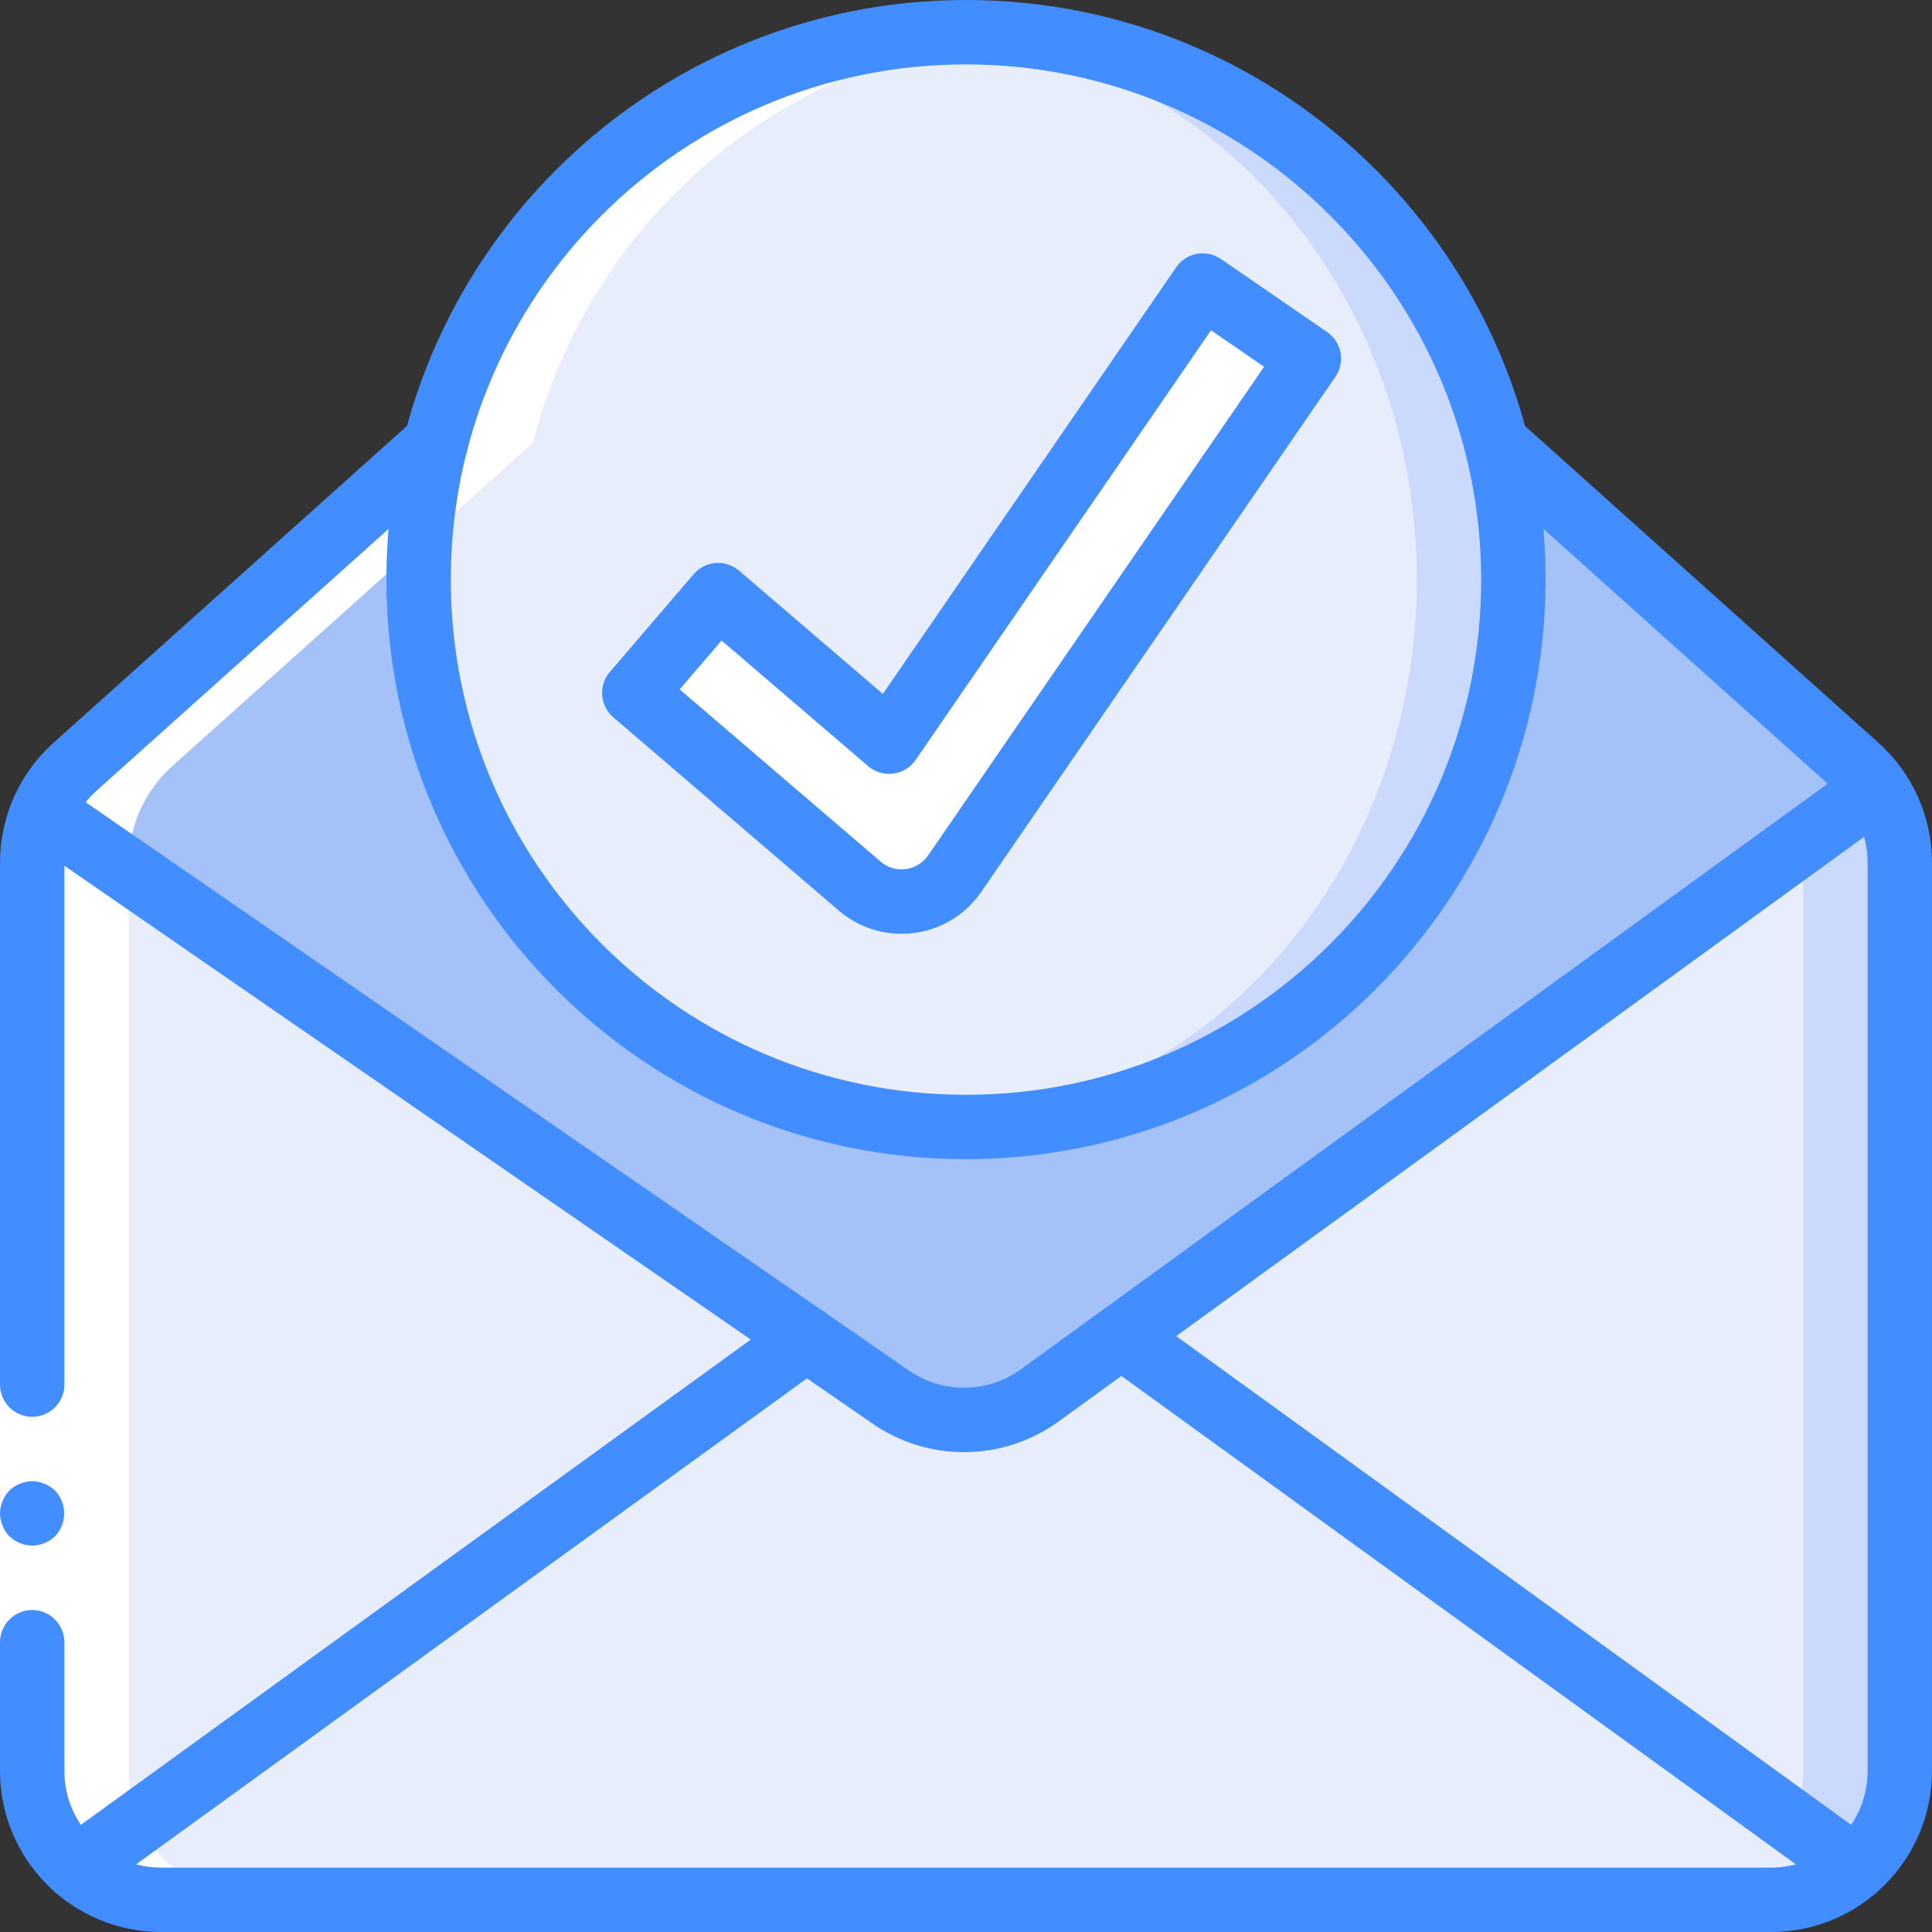
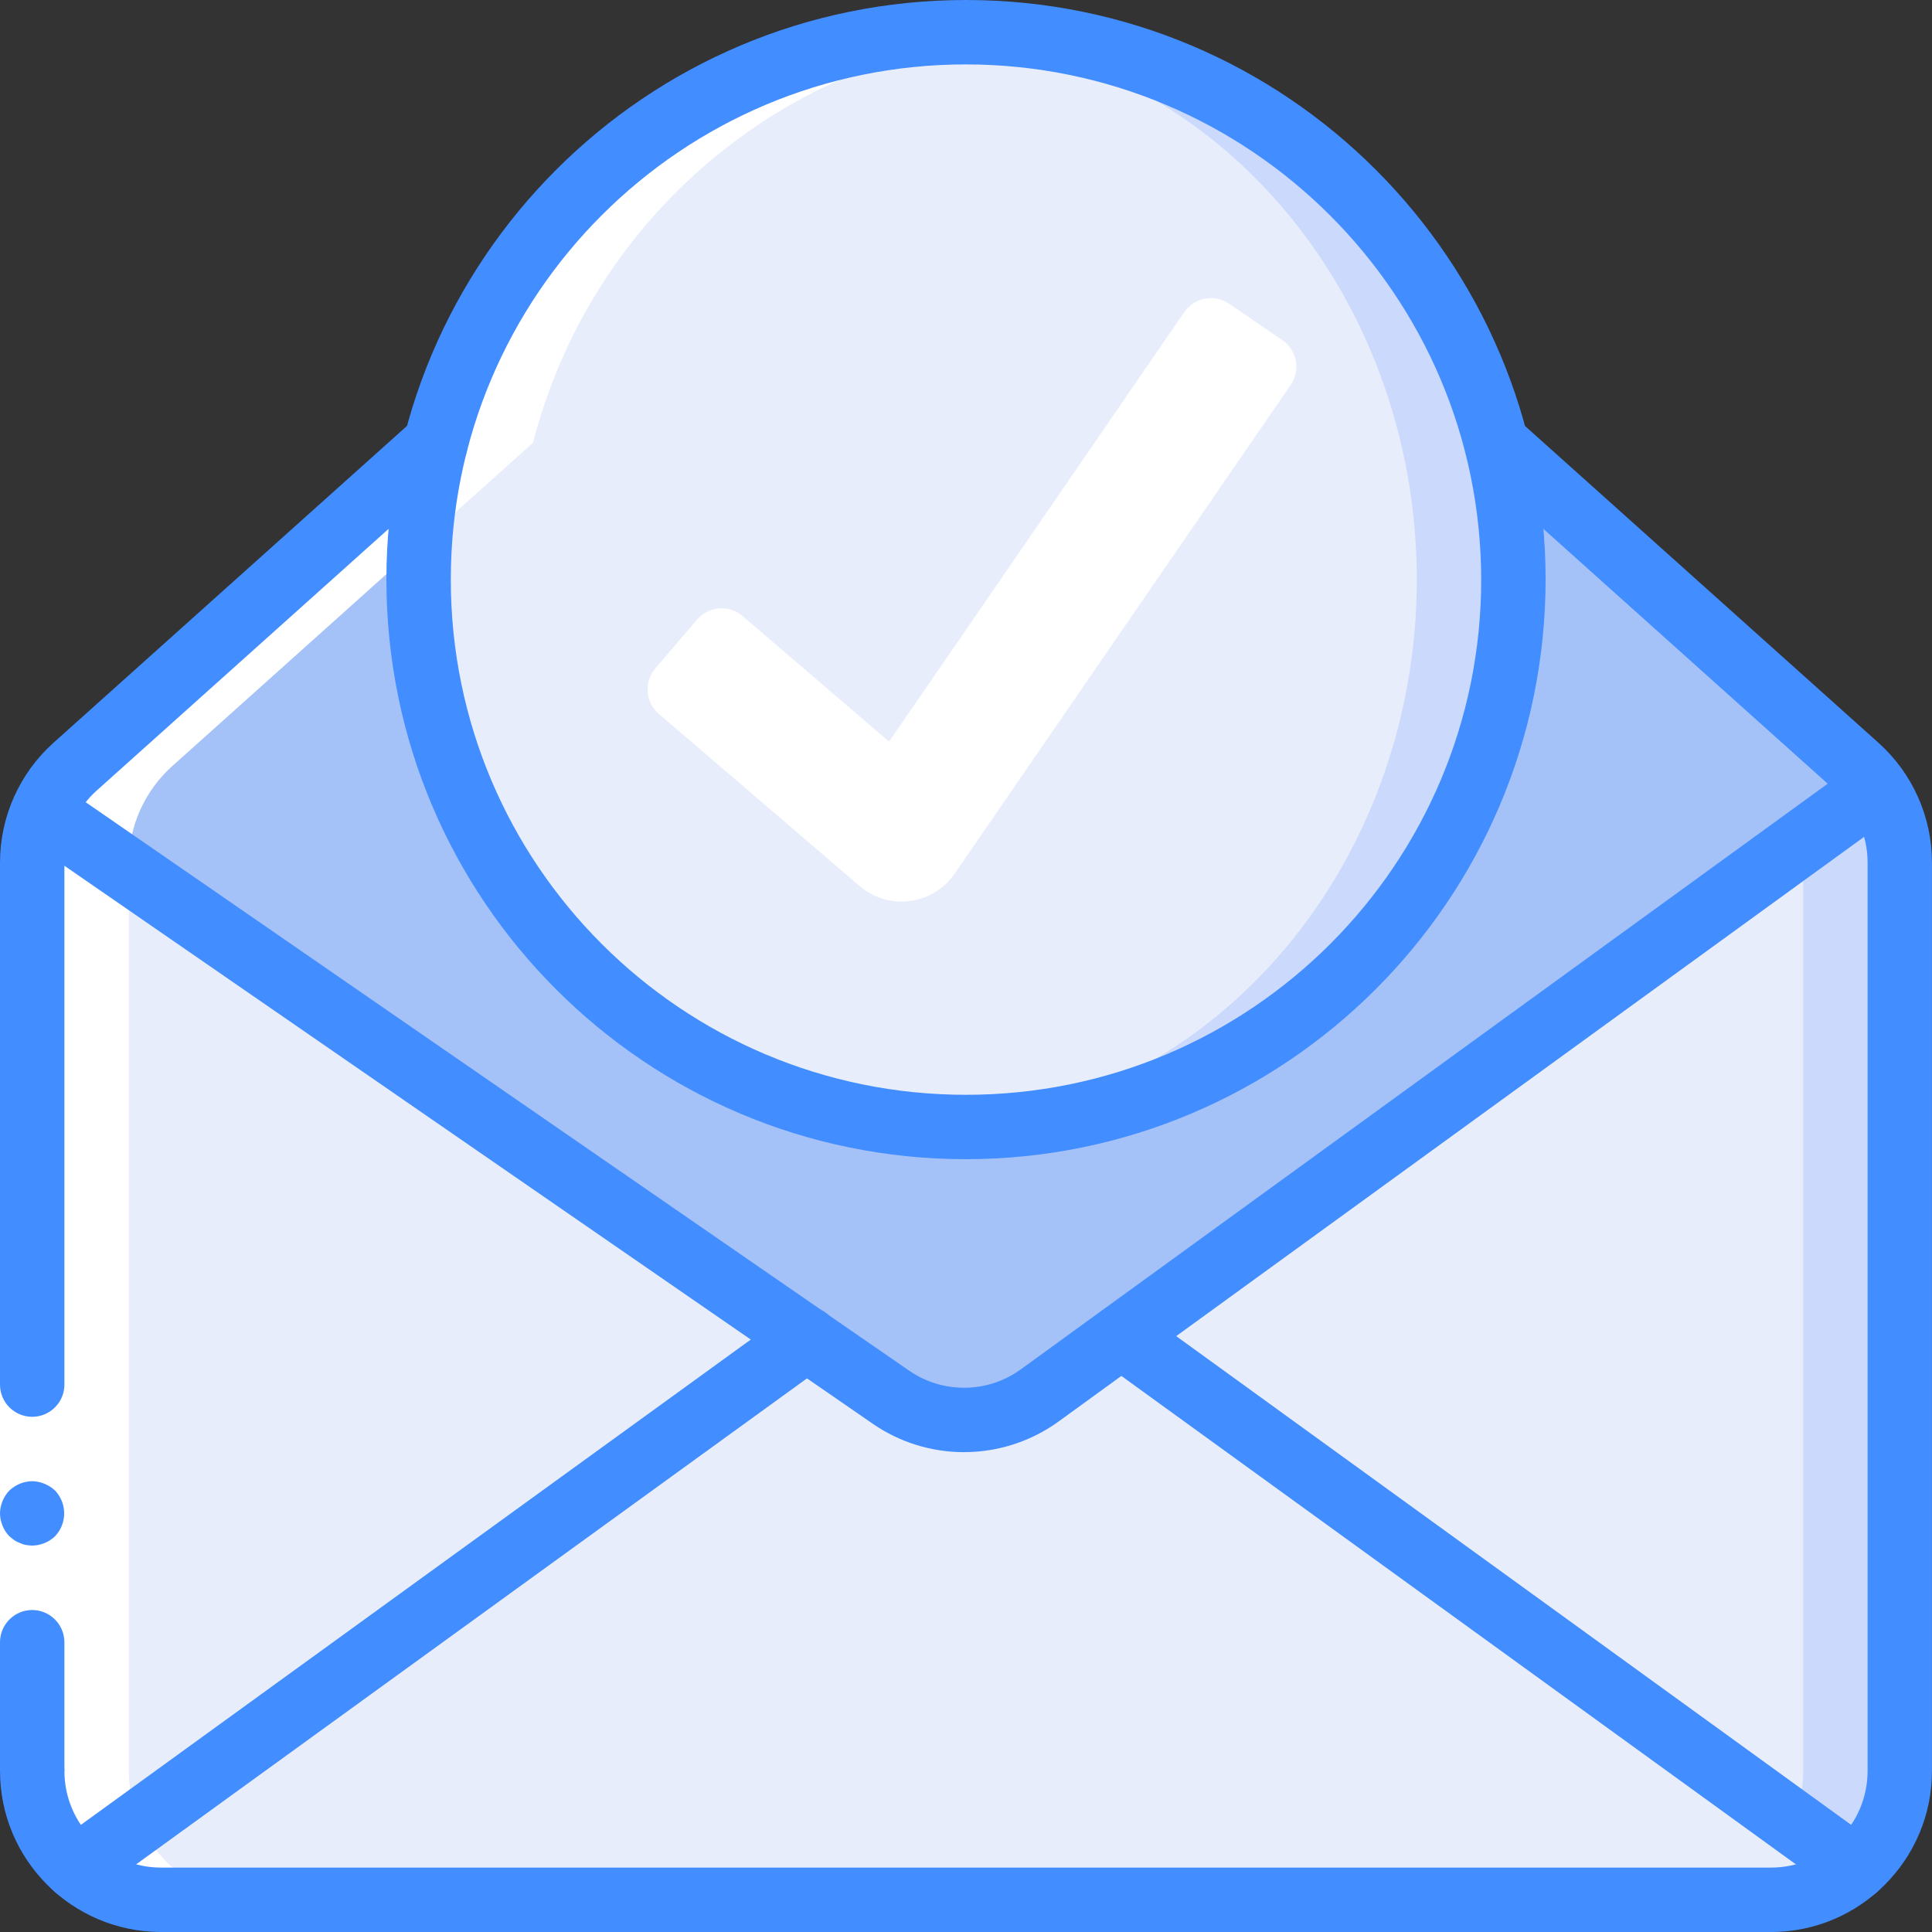
<svg xmlns="http://www.w3.org/2000/svg" height="512" viewBox="0 0 60 60" width="512">
  <rect x="0" y="0" width="60" height="60" fill="#333333" stroke="none" />
  <g id="Page-1" fill="none" fill-rule="evenodd">
    <g id="003---Select-Email" fill-rule="nonzero">
      <path id="Shape" d="m58.27 24.48c-.173-.246-.374-.471-.6-.67l-11.19-10.03-.01-.01h-32.94l-.01.01-11.19 10.03c-.841.763-1.324 1.844-1.33 2.98v28.21c.004 2.208 1.792 3.996 4 4h50c2.208-.004 3.996-1.792 4-4v-28.21c.001-.827-.254-1.634-.73-2.31z" fill="#f0c419" />
      <path id="Shape" d="m58.27 24.48-23.44 17.02-2.54 1.84c-1.373.995-3.225 1.015-4.62.05l-2.62-1.81-23.72-16.37c.223-.536.565-1.015 1-1.4l11.19-10.03.01-.01h32.94l.01.01 11.19 10.03c.226.199.427.424.6.67z" fill="#a4c2f7" />
      <path id="Shape" d="m25.05 41.58-22.68 16.43c-.872-.757-1.372-1.855-1.37-3.01v-28.21c-.003-.544.11-1.082.33-1.58z" fill="#e8edfc" />
      <path id="Shape" d="m57.63 58.01c-.727.638-1.662.99-2.63.99h-50c-.968 0-1.903-.352-2.63-.99l22.68-16.43 2.62 1.81c1.395.965 3.247.945 4.62-.05l2.54-1.84z" fill="#e8edfc" />
      <path id="Shape" d="m59 26.79v28.21c.002 1.155-.498 2.253-1.37 3.01l-1.96-1.42-20.84-15.09 21.12-15.33 2.32-1.69c.476.676.731 1.483.73 2.31z" fill="#cad9fc" />
      <path id="Shape" d="m56 26.79v28.21c-0.0.547-.113 1.088-.33 1.59l-20.84-15.09 21.12-15.33c.032.205.049.412.05.62z" fill="#e8edfc" />
      <path id="Shape" d="m47 18c0 4.509-1.791 8.833-4.979 12.021s-7.512 4.979-12.021 4.979c-.501.002-1.002-.021-1.5-.07-8.773-.775-15.5-8.123-15.5-16.93s6.727-16.155 15.5-16.93c.498-.049.999-.072 1.5-.07 4.509-0 8.833 1.791 12.021 4.979s4.979 7.512 4.979 12.021z" fill="#cad9fc" />
      <ellipse id="Oval" cx="28.5" cy="18" fill="#e8edfc" rx="15.5" ry="16.93" />
      <path id="Shape" d="m40.08 11.96-10.08 14.66-.35.51c-.32.469-.826.779-1.39.85-.086.012-.173.018-.26.02-.477-.001-.937-.171-1.3-.48l-6.24-5.35c-.202-.172-.327-.418-.347-.682-.021-.265.065-.526.237-.728l1.3-1.52c.172-.202.418-.327.682-.347.265-.021.526.065.728.237l4.55 3.9 2.39-3.47 6.78-9.87c.315-.451.933-.567 1.39-.26l1.65 1.13c.221.15.373.383.422.646.049.263-.01.535-.162.754z" fill="#fff" />
      <path id="Shape" d="m5 59h3c-2.208-.004-3.996-1.792-4-4v-28.21c.006-1.136.489-2.217 1.33-2.98l11.19-10.03.01-.01h.018c1.783-6.965 7.761-12.051 14.921-12.696-.485-.042-.973-.074-1.469-.074-.501-.002-1.002.021-1.5.07-7.174.633-13.167 5.723-14.952 12.7h-.018l-.01.01-11.19 10.03c-.841.763-1.324 1.844-1.33 2.98v28.21c.004 2.208 1.792 3.996 4 4z" fill="#fff" />
      <path id="Shape" d="m0 55v-13-15.21h2v15.21 13z" fill="#fff" />
      <g fill="#428dff">
        <path id="Shape" d="m1 50c-.552.002-.998.448-1 1v4h2v-4c-.002-.552-.448-.998-1-1z" />
        <path id="Shape" d="m2 26.79h-2v16.21c0 .552.448 1 1 1s1-.448 1-1z" />
        <path id="Shape" d="m0 47c.004.265.108.518.29.71l.15.12c.056.038.116.068.18.09.057.029.117.049.18.06.066.011.133.018.2.02.265-.004.518-.107.71-.29.377-.398.377-1.022 0-1.42-.096-.09-.208-.162-.33-.21-.12-.051-.249-.078-.38-.08-.265.004-.518.108-.71.29-.182.192-.286.445-.29.71z" />
        <path id="Shape" d="m55 60h-50c-2.76-.003-4.997-2.24-5-5 0-.552.448-1 1-1s1 .448 1 1c.002 1.656 1.344 2.998 3 3h50c1.656-.002 2.998-1.344 3-3v-28.21c.001-.853-.362-1.665-.997-2.234l-11.191-10.031.657-.754.707-.707 11.16 10.002c1.059.949 1.663 2.303 1.663 3.725v28.21c-.003 2.76-2.24 4.997-5 5z" />
        <path id="Shape" d="m1 27.79c-.552 0-1-.448-1-1-0-1.422.605-2.777 1.664-3.725l11.189-10.029c.404-.363 1.023-.34 1.399.052.374.39.368 1.008-.014 1.39l-.01.01-11.229 10.067c-.635.569-.998 1.382-.998 2.235 0 .265-.105.52-.293.707s-.442.293-.707.293z" />
        <path id="Shape" d="m29.941 45.098c-1.014.001-2.005-.307-2.84-.884l-26.339-18.182c-.439-.319-.543-.93-.235-1.377.308-.446.916-.566 1.37-.269l26.339 18.182c1.048.722 2.437.705 3.467-.042l25.979-18.856c.447-.312 1.062-.209 1.382.232.32.441.228 1.058-.207 1.386l-25.979 18.856c-.854.62-1.882.953-2.938.953z" />
        <path id="Shape" d="m57.629 59.01c-.21 0-.415-.066-.585-.19l-22.8-16.51c-.292-.209-.449-.558-.413-.914.036-.357.261-.667.588-.813.328-.146.708-.105.998.107l22.8 16.51c.351.254.499.706.365 1.119-.134.413-.518.692-.952.691z" />
        <path id="Shape" d="m2.371 59.01c-.434 0-.818-.279-.952-.691s.013-.864.365-1.119l22.68-16.43c.289-.212.67-.253.998-.107.328.146.552.456.588.813.036.357-.122.706-.413.914l-22.68 16.43c-.17.124-.375.19-.585.19z" />
        <path id="Shape" d="m30 36c-9.941 0-18-8.059-18-18s8.059-18 18-18 18 8.059 18 18c-.011 9.937-8.063 17.989-18 18zm0-34c-8.837 0-16 7.163-16 16s7.163 16 16 16 16-7.163 16-16c-.01-8.832-7.168-15.99-16-16z" />
-         <path id="Shape" d="m28 29c-.716-0-1.408-.256-1.952-.722l-7-6c-.419-.359-.468-.991-.108-1.41l2.603-3.037c.36-.418.99-.467 1.41-.108l4.465 3.828 9.109-13.25c.15-.219.381-.369.642-.417s.53.009.749.16l3.296 2.267c.455.313.57.935.258 1.39l-11 16c-.483.701-1.24 1.164-2.084 1.275-.129.017-.258.025-.388.025zm-6.892-7.59 6.241 5.349c.215.185.499.269.78.232.281-.037.534-.191.694-.425l10.434-15.176-1.648-1.133-9.173 13.343c-.161.234-.413.388-.695.425-.281.037-.565-.048-.781-.232l-4.551-3.901z" />
      </g>
    </g>
  </g>
</svg>